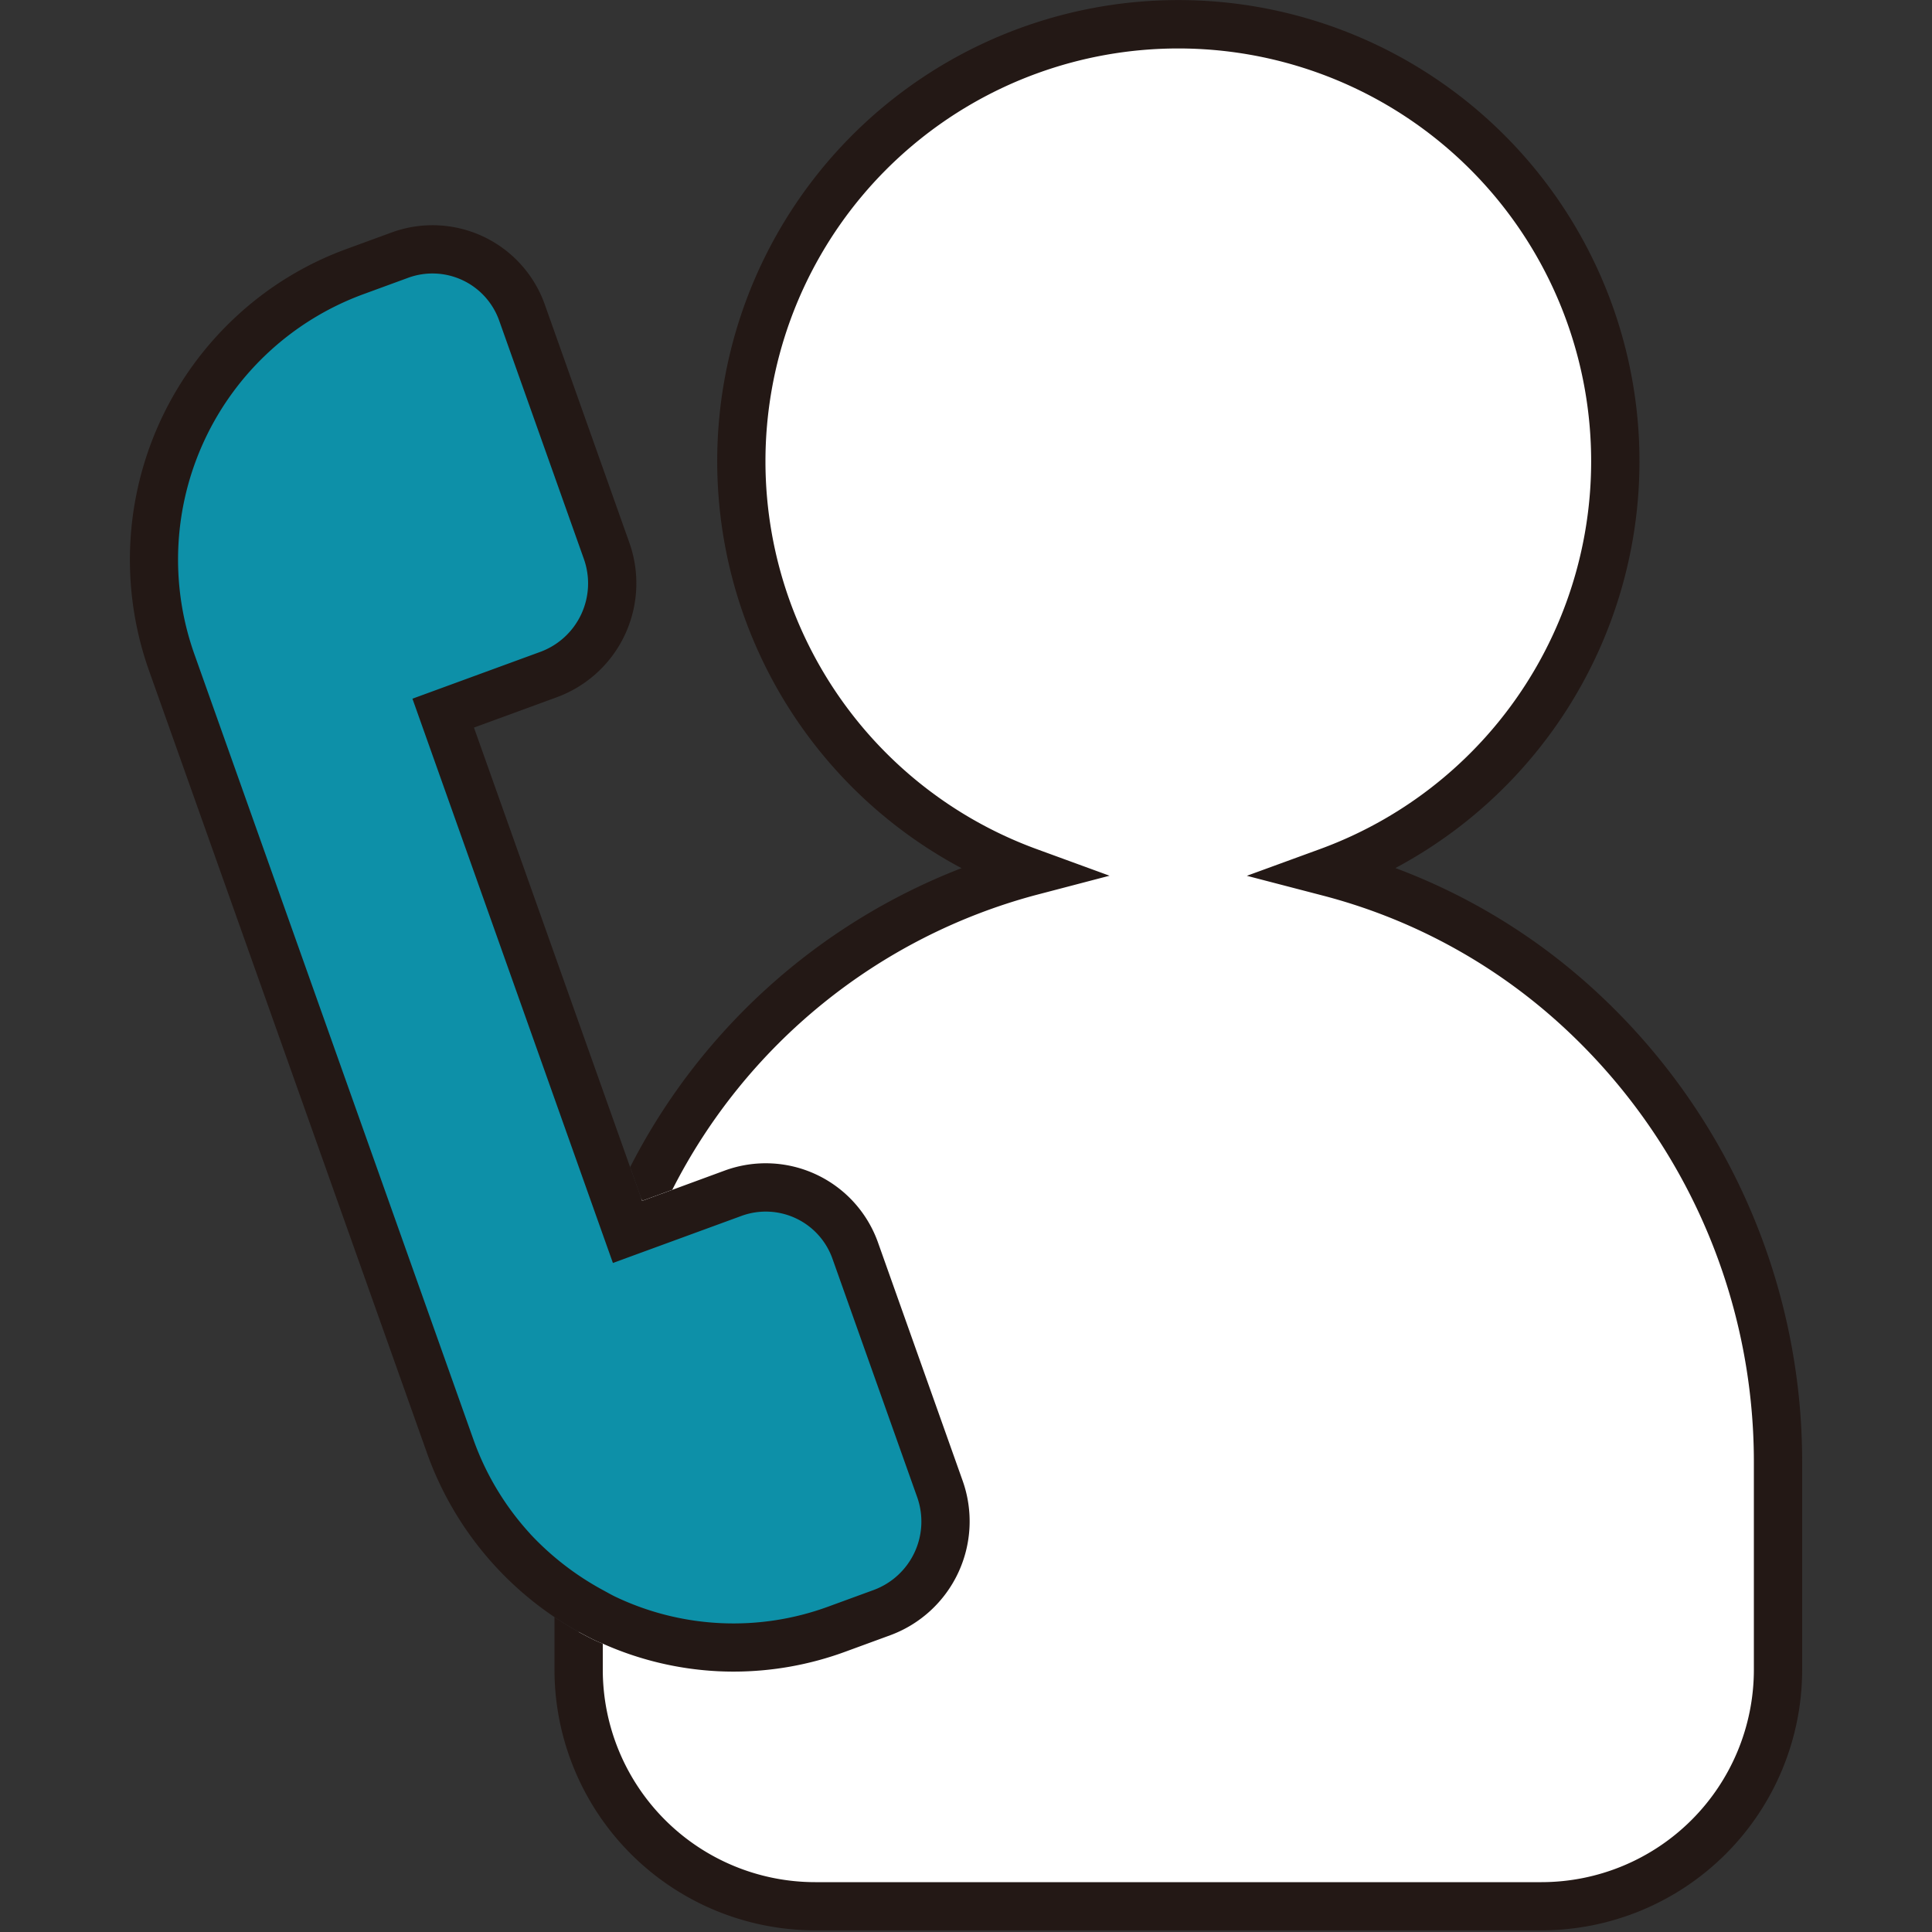
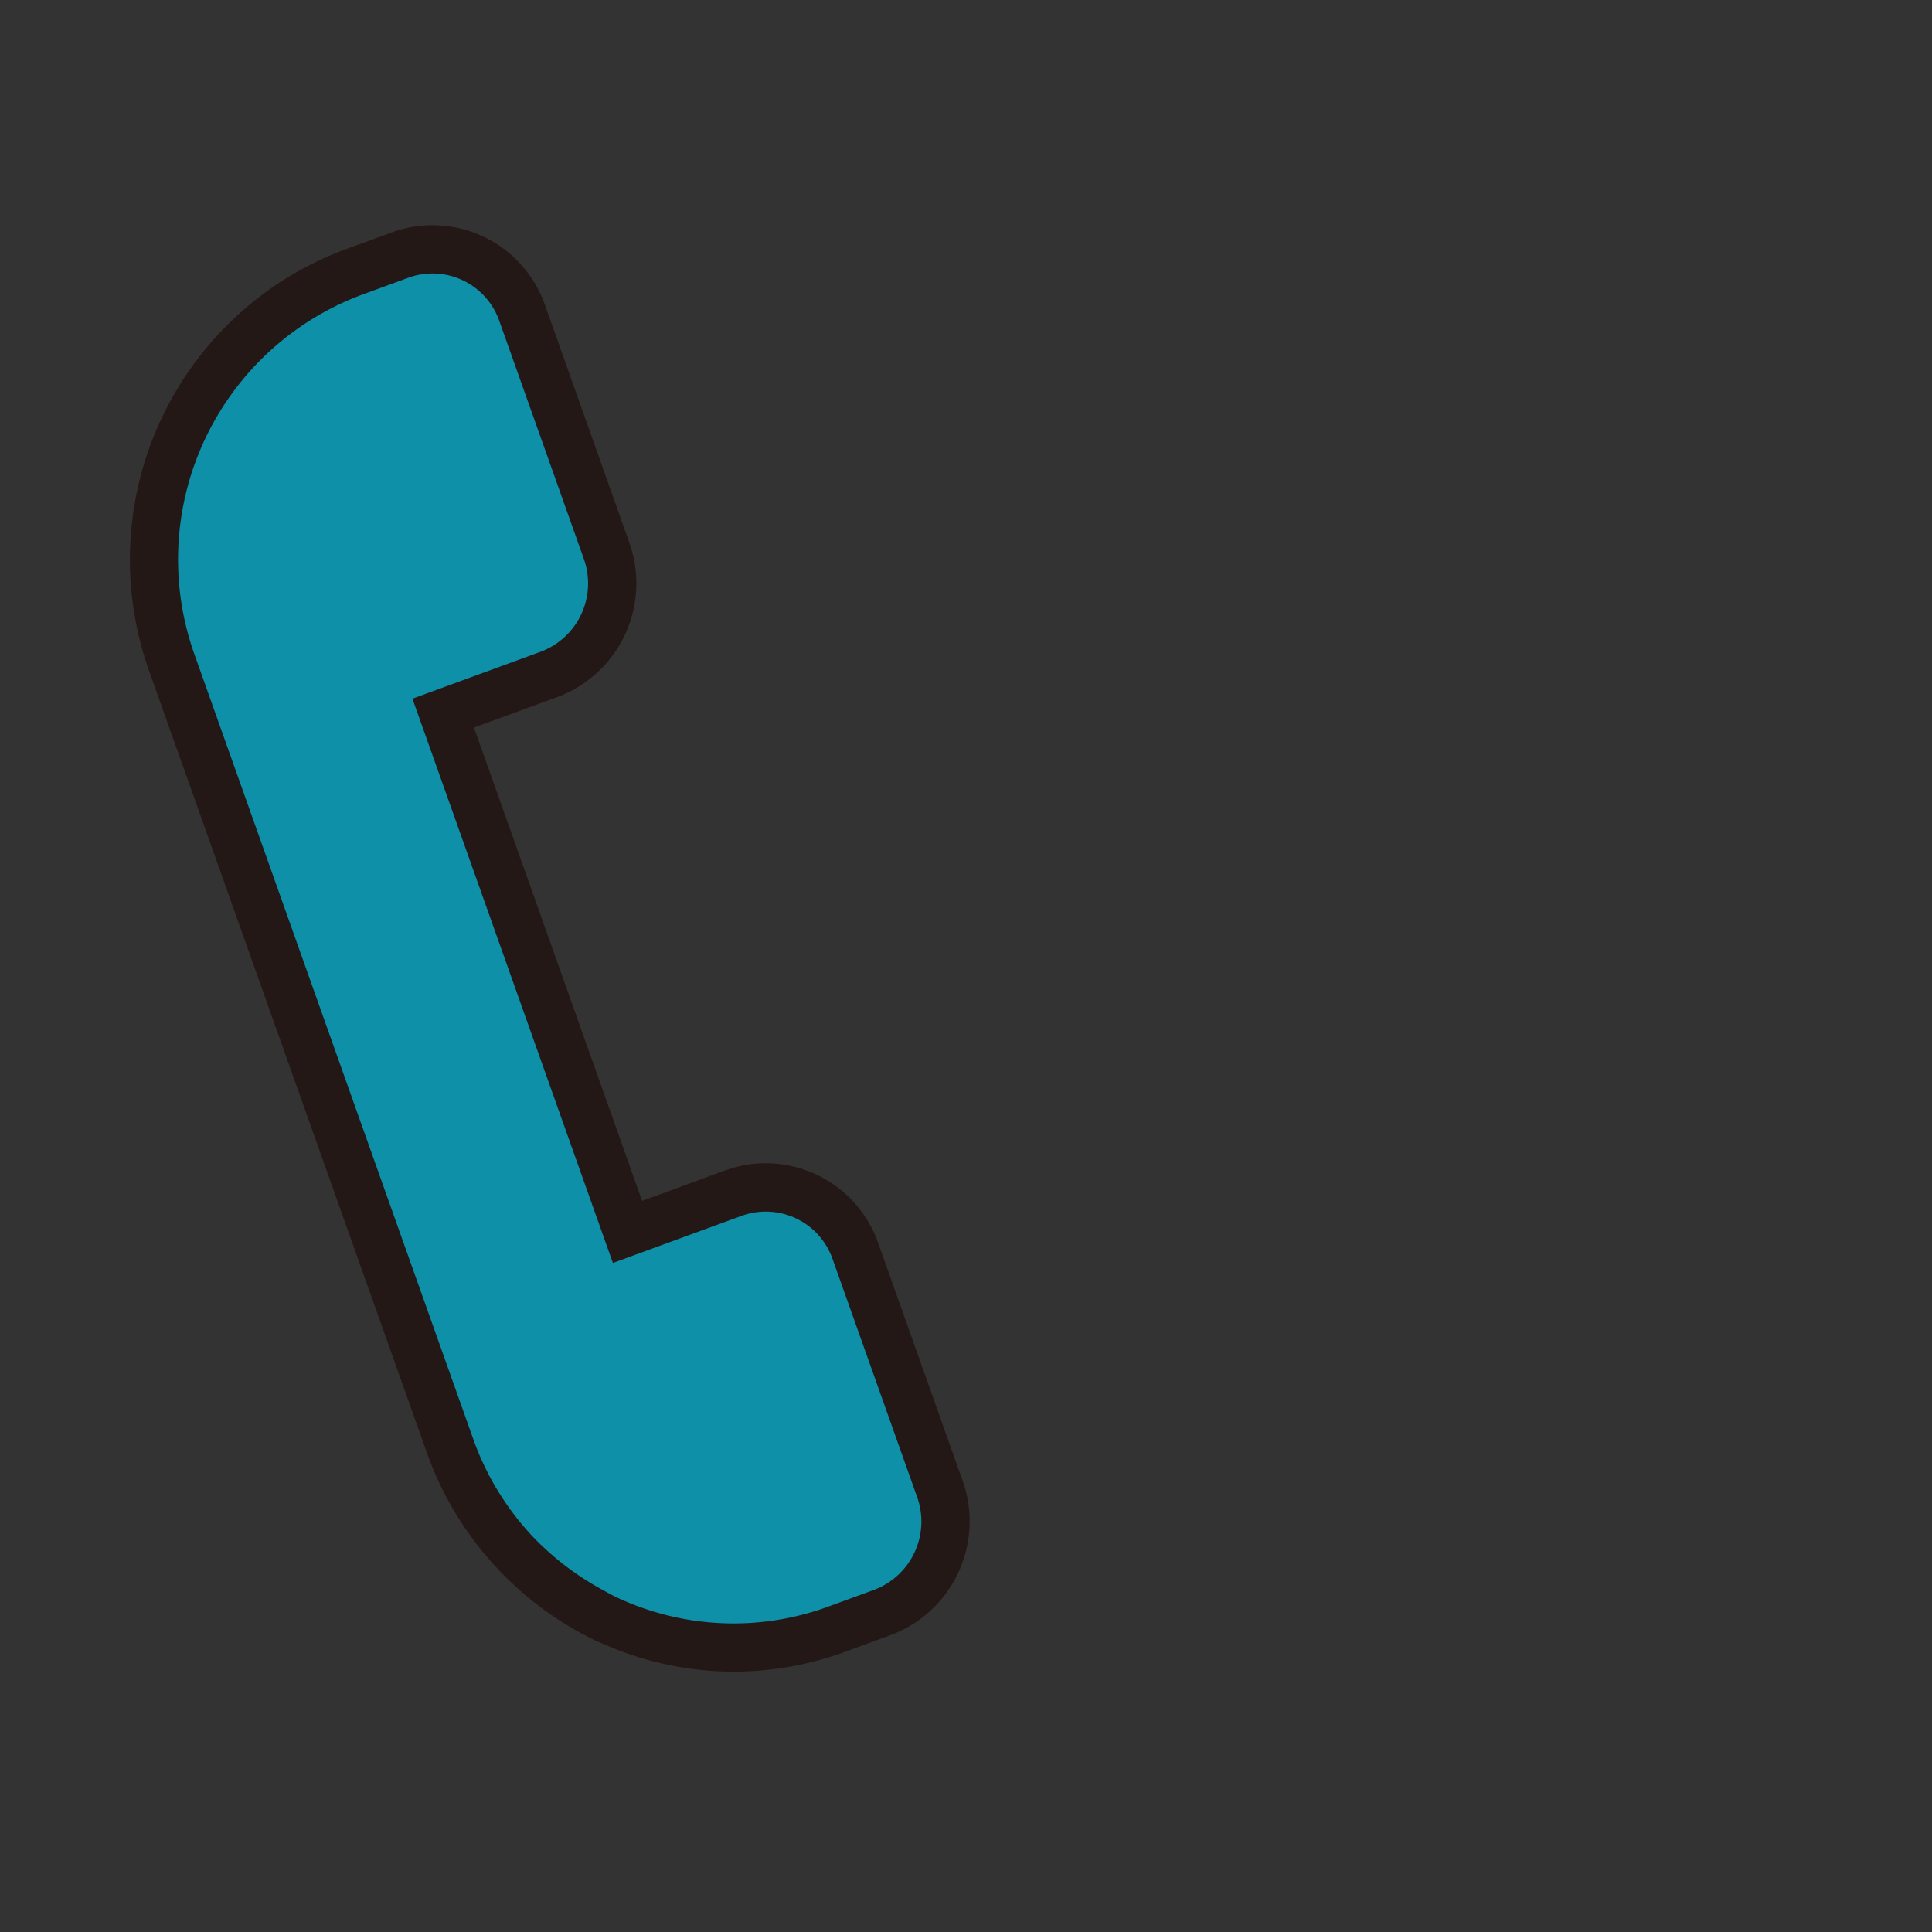
<svg xmlns="http://www.w3.org/2000/svg" id="フリーダイヤル" viewBox="0 0 100 100">
  <rect x="0" y="0" width="100" height="100" fill="#333333" stroke="none" />
  <defs>
    <style>.cls-1{fill:#fff;}.cls-2{fill:#0d90a8;}.cls-3{fill:none;}.cls-4{fill:#231815;}</style>
  </defs>
-   <path class="cls-1" d="M81.357,51.871a30.555,30.555,0,0,0-12.632-6.739,22.619,22.619,0,1,0-15.472,0c-13.525,3.545-23.3,16.325-23.3,31.334v9.977a12.247,12.247,0,0,0,12.24,12.228h37.6A12.247,12.247,0,0,0,92.03,86.441V75.726A31.86,31.86,0,0,0,81.357,51.871Z" />
  <path class="cls-2" d="M27.018,16.183,31.4,28.52a5.028,5.028,0,0,1-2.993,6.389l-4.692,1.718-.776.285.277.78L32.2,62.98l.278.781.776-.284,4.691-1.718a4.913,4.913,0,0,1,6.322,2.978l4.384,12.337a5.031,5.031,0,0,1-2.994,6.39l-2.329.852a15.546,15.546,0,0,1-20.019-9.432l-.459-1.292L9.413,35.769l-.525-1.478a15.878,15.878,0,0,1,9.48-20.233l2.328-.853A4.915,4.915,0,0,1,27.018,16.183Z" />
  <path class="cls-3" d="M42.252,60.794a6.133,6.133,0,0,1,3.2,3.526l4.383,12.336a6.283,6.283,0,0,1-3.742,7.98l-2.328.853a16.764,16.764,0,0,1-5.787,1.033c-.287,0-.575-.007-.862-.022A16.661,16.661,0,0,1,31.2,85.076v1.365A11,11,0,0,0,42.191,97.42h37.6A11,11,0,0,0,90.78,86.441V75.726A30.612,30.612,0,0,0,80.528,52.805,29.206,29.206,0,0,0,68.409,46.34l-3.873-1.008,3.76-1.373a21.367,21.367,0,1,0-14.614,0l3.747,1.369L53.57,46.338A29.712,29.712,0,0,0,34.8,61.583l2.72-1A6.119,6.119,0,0,1,42.252,60.794Z" />
-   <path class="cls-4" d="M82.187,50.936a31.652,31.652,0,0,0-9.961-6.006,23.868,23.868,0,1,0-22.459.006A32.4,32.4,0,0,0,32.616,60.41l.62,1.744,1.561-.571A29.712,29.712,0,0,1,53.57,46.338l3.859-1.011-3.747-1.369a21.369,21.369,0,1,1,14.614,0l-3.76,1.373,3.873,1.008a29.206,29.206,0,0,1,12.119,6.465A30.612,30.612,0,0,1,90.78,75.726V86.441A11,11,0,0,1,79.79,97.42h-37.6A11,11,0,0,1,31.2,86.441V85.076c-.125-.055-.253-.1-.377-.156A16.96,16.96,0,0,1,28.7,83.7v2.738a13.5,13.5,0,0,0,13.49,13.476h37.6A13.5,13.5,0,0,0,93.28,86.441V75.726A33.11,33.11,0,0,0,82.187,50.936Z" />
  <path class="cls-4" d="M31.2,85.076A16.661,16.661,0,0,0,37.112,86.5c.287.015.575.022.862.022a16.764,16.764,0,0,0,5.787-1.033l2.328-.853a6.283,6.283,0,0,0,3.742-7.98L45.448,64.32a6.167,6.167,0,0,0-7.931-3.734l-2.72,1-1.561.571-.62-1.744L24.532,37.659l4.306-1.577A6.282,6.282,0,0,0,32.579,28.1L28.2,15.766a6.164,6.164,0,0,0-7.93-3.733l-2.329.853a16.9,16.9,0,0,0-5.749,3.527,17.151,17.151,0,0,0-4.478,18.3L22.133,75.3a17.185,17.185,0,0,0,8.691,9.618C30.948,84.978,31.076,85.021,31.2,85.076ZM27.443,79.39a14.325,14.325,0,0,1-2.954-4.923L10.066,33.874A14.627,14.627,0,0,1,18.8,15.231l2.328-.853A3.664,3.664,0,0,1,25.84,16.6l4.383,12.337a3.777,3.777,0,0,1-2.246,4.8l-6.629,2.427,9.769,27.5.607,1.707,1.669-.611,4.985-1.825a3.663,3.663,0,0,1,4.713,2.224l4.383,12.336a3.776,3.776,0,0,1-2.245,4.8l-2.329.852a14.228,14.228,0,0,1-11.009-.482c-.237-.111-.461-.243-.69-.366a14.735,14.735,0,0,1-3.758-2.905Z" />
</svg>